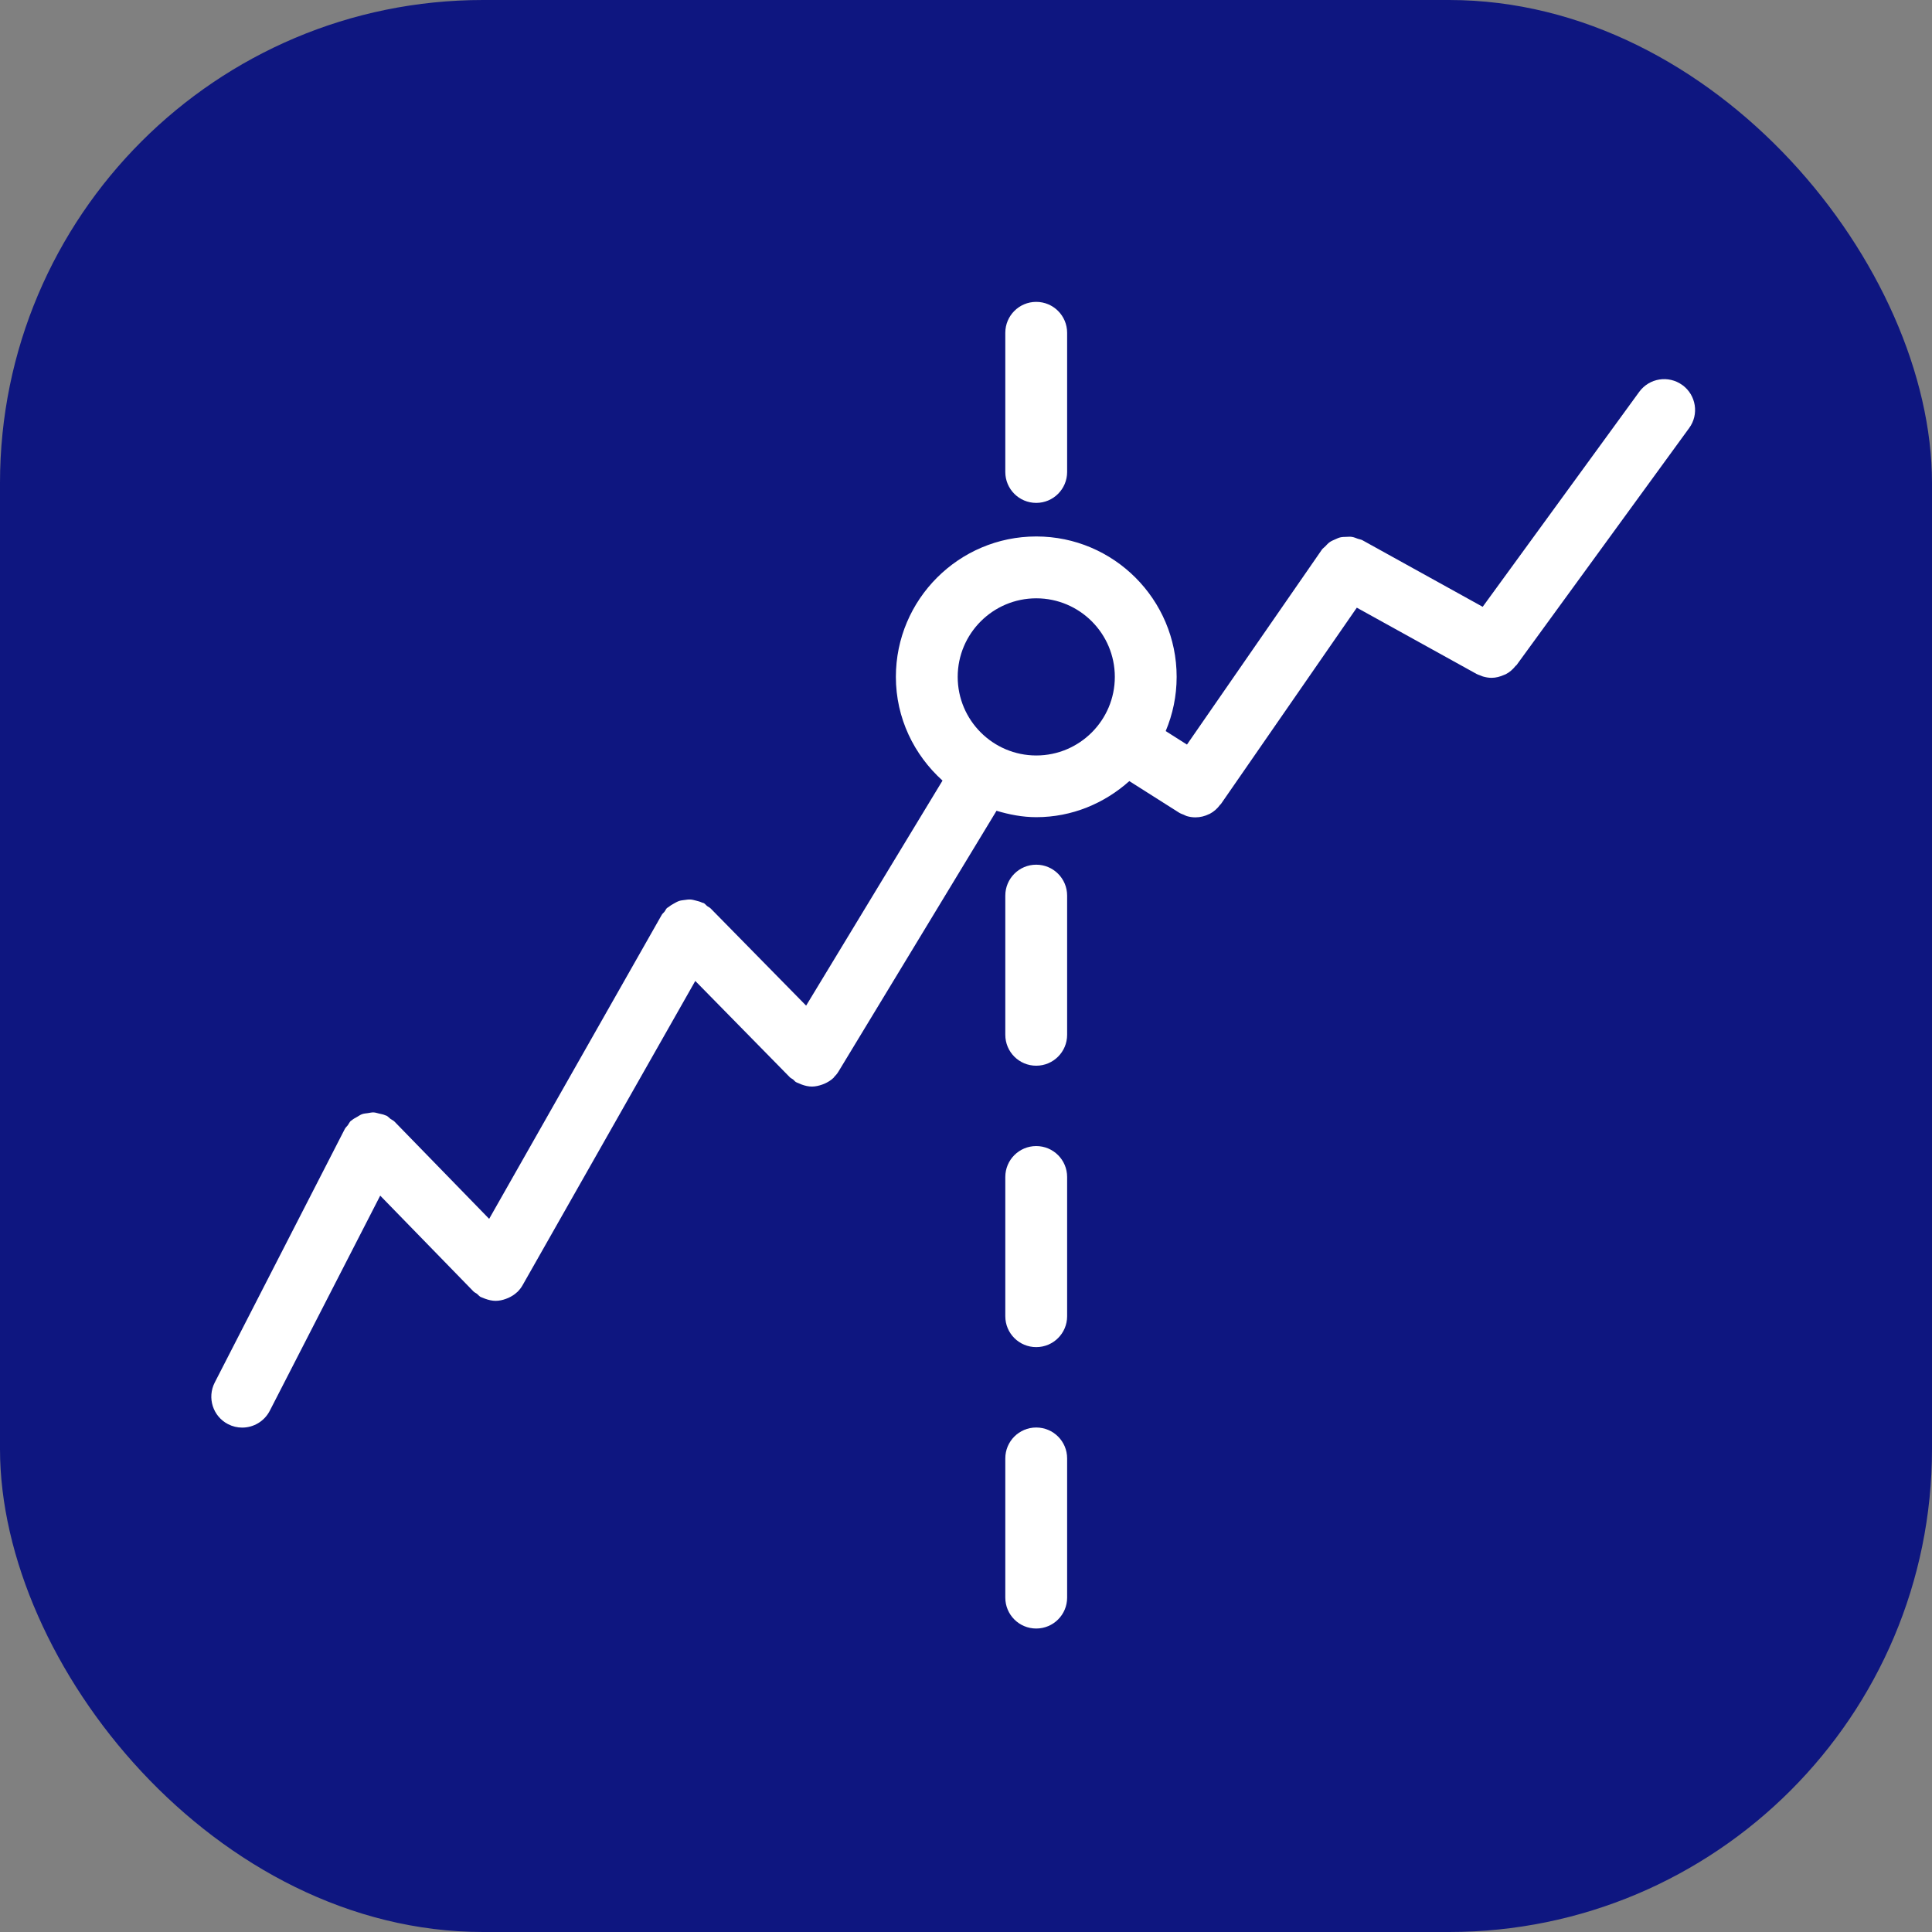
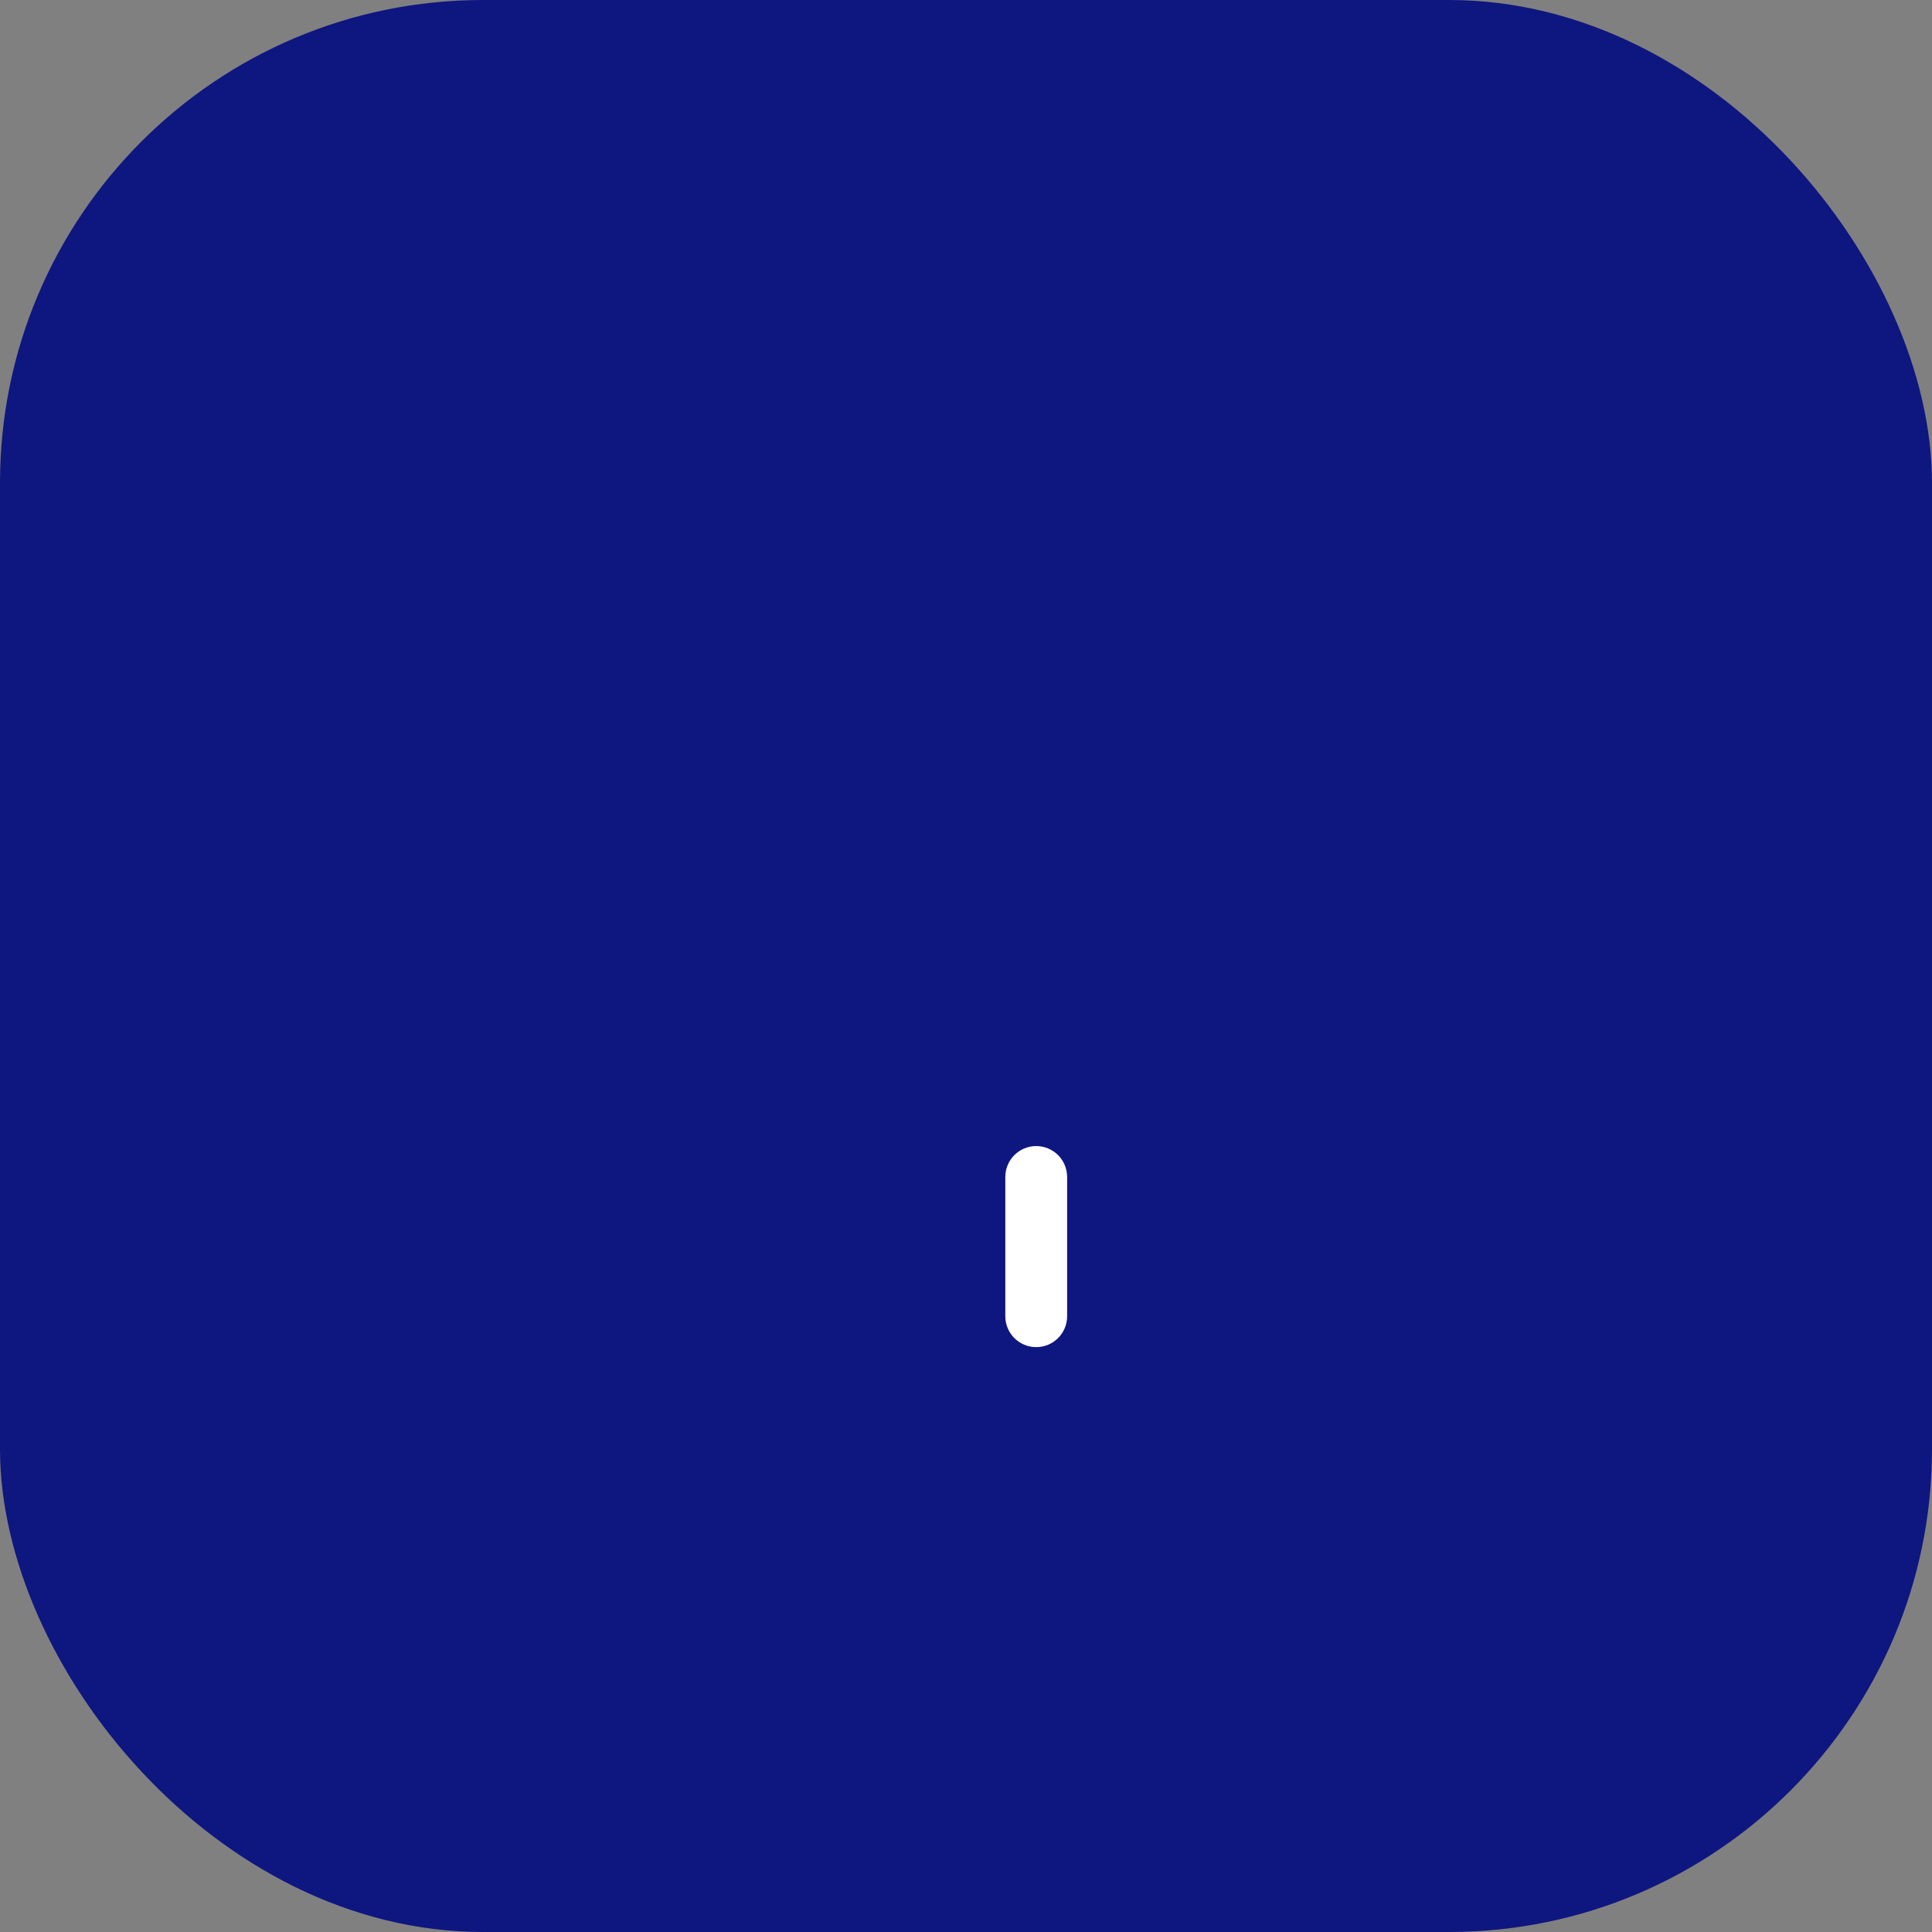
<svg xmlns="http://www.w3.org/2000/svg" width="64" height="64" viewBox="0 0 64 64" fill="none">
  <rect x="0" y="0" width="64" height="64" fill="#808080" stroke="none" />
  <rect width="64" height="64" rx="16" fill="#0E1680" />
-   <path d="M55.731 12.756C55.273 12.423 54.635 12.523 54.301 12.981L49.116 20.101L45.129 17.894C45.082 17.869 45.031 17.866 44.982 17.848C44.918 17.824 44.855 17.797 44.789 17.786C44.724 17.775 44.663 17.782 44.597 17.784C44.531 17.786 44.464 17.786 44.4 17.801C44.337 17.815 44.283 17.844 44.225 17.869C44.162 17.896 44.103 17.92 44.047 17.96C43.991 17.999 43.948 18.05 43.901 18.099C43.866 18.137 43.821 18.163 43.791 18.205L39.32 24.665L38.615 24.218C38.848 23.665 38.978 23.059 38.978 22.422C38.978 19.858 36.892 17.771 34.328 17.771C31.764 17.771 29.677 19.857 29.677 22.422C29.677 23.789 30.28 25.008 31.222 25.858L26.704 33.313L23.541 30.093C23.506 30.058 23.462 30.043 23.424 30.014C23.386 29.984 23.36 29.944 23.317 29.919C23.297 29.909 23.277 29.909 23.257 29.9C23.192 29.869 23.125 29.851 23.055 29.834C22.994 29.819 22.938 29.802 22.877 29.798C22.808 29.794 22.74 29.804 22.671 29.814C22.61 29.822 22.552 29.827 22.494 29.847C22.431 29.869 22.375 29.902 22.315 29.936C22.256 29.969 22.2 30.001 22.147 30.046C22.131 30.06 22.11 30.065 22.094 30.08C22.058 30.115 22.043 30.161 22.013 30.199C21.985 30.237 21.945 30.263 21.921 30.306L16.204 40.376L13.069 37.155C13.028 37.114 12.977 37.095 12.932 37.062C12.887 37.028 12.854 36.984 12.802 36.958C12.79 36.952 12.778 36.953 12.766 36.947C12.699 36.916 12.629 36.904 12.557 36.888C12.496 36.874 12.439 36.853 12.379 36.85C12.313 36.847 12.249 36.864 12.184 36.874C12.119 36.883 12.056 36.886 11.995 36.908C11.936 36.928 11.887 36.966 11.832 36.997C11.769 37.032 11.707 37.063 11.652 37.111C11.642 37.122 11.629 37.123 11.618 37.133C11.576 37.174 11.557 37.226 11.524 37.271C11.491 37.316 11.448 37.349 11.422 37.399L7.113 45.799C6.855 46.303 7.054 46.921 7.556 47.178C7.706 47.255 7.866 47.291 8.023 47.291C8.395 47.291 8.753 47.088 8.936 46.735L12.595 39.607L15.687 42.783C15.721 42.817 15.764 42.832 15.801 42.86C15.841 42.892 15.869 42.933 15.915 42.96C15.941 42.975 15.97 42.98 15.996 42.993C16.022 43.005 16.047 43.014 16.074 43.024C16.188 43.065 16.303 43.092 16.42 43.092H16.422C16.537 43.091 16.648 43.067 16.755 43.028C16.784 43.017 16.812 43.006 16.84 42.994C16.943 42.948 17.039 42.888 17.123 42.81C17.126 42.807 17.132 42.806 17.136 42.801C17.137 42.8 17.137 42.799 17.138 42.798C17.205 42.733 17.264 42.658 17.312 42.573L23.032 32.495L26.167 35.688C26.198 35.719 26.239 35.732 26.273 35.759C26.307 35.786 26.329 35.824 26.368 35.846C26.399 35.865 26.433 35.873 26.465 35.888C26.495 35.903 26.524 35.915 26.555 35.926C26.666 35.967 26.782 35.994 26.897 35.994H26.899C27.014 35.993 27.125 35.967 27.234 35.929C27.261 35.92 27.286 35.91 27.314 35.898C27.42 35.85 27.523 35.79 27.61 35.706C27.611 35.704 27.614 35.704 27.615 35.702C27.621 35.696 27.623 35.688 27.628 35.681C27.681 35.626 27.732 35.57 27.773 35.501L33.011 26.858C33.431 26.983 33.868 27.07 34.328 27.07C35.515 27.07 36.587 26.61 37.41 25.875L39.055 26.918C39.107 26.951 39.161 26.968 39.217 26.991C39.248 27.004 39.28 27.025 39.313 27.034C39.408 27.062 39.505 27.076 39.602 27.076C39.759 27.076 39.912 27.037 40.053 26.968C40.061 26.964 40.069 26.963 40.075 26.959C40.21 26.889 40.326 26.785 40.422 26.654C40.428 26.646 40.439 26.643 40.444 26.635L44.946 20.13L48.914 22.326C48.954 22.348 48.996 22.359 49.037 22.375C49.067 22.387 49.095 22.401 49.125 22.41C49.219 22.437 49.314 22.454 49.409 22.454C49.555 22.454 49.694 22.415 49.827 22.356C49.846 22.348 49.864 22.343 49.883 22.333C50.007 22.269 50.114 22.175 50.204 22.061C50.214 22.049 50.228 22.044 50.237 22.033L55.954 14.182C56.289 13.729 56.188 13.088 55.731 12.755L55.731 12.756ZM34.328 25.026C32.893 25.026 31.725 23.858 31.725 22.423C31.725 20.987 32.893 19.82 34.328 19.82C35.763 19.82 36.93 20.987 36.93 22.423C36.93 23.858 35.763 25.026 34.328 25.026Z" fill="white" />
-   <path d="M34.326 16.659C34.892 16.659 35.35 16.2 35.35 15.635V11.024C35.35 10.459 34.892 10 34.326 10C33.76 10 33.302 10.459 33.302 11.024V15.636C33.302 16.201 33.76 16.659 34.326 16.659Z" fill="white" />
-   <path d="M34.326 28.644C33.76 28.644 33.302 29.103 33.302 29.668V34.279C33.302 34.846 33.76 35.303 34.326 35.303C34.892 35.303 35.35 34.845 35.35 34.279V29.668C35.35 29.102 34.891 28.644 34.326 28.644Z" fill="white" />
  <path d="M34.326 37.965C33.76 37.965 33.302 38.423 33.302 38.989V43.602C33.302 44.168 33.76 44.625 34.326 44.625C34.892 44.625 35.35 44.167 35.35 43.602V38.989C35.35 38.423 34.891 37.965 34.326 37.965Z" fill="white" />
-   <path d="M34.326 47.288C33.76 47.288 33.302 47.745 33.302 48.311V52.923C33.302 53.49 33.76 53.947 34.326 53.947C34.892 53.947 35.35 53.49 35.35 52.923V48.311C35.35 47.745 34.891 47.288 34.326 47.288Z" fill="white" />
</svg>